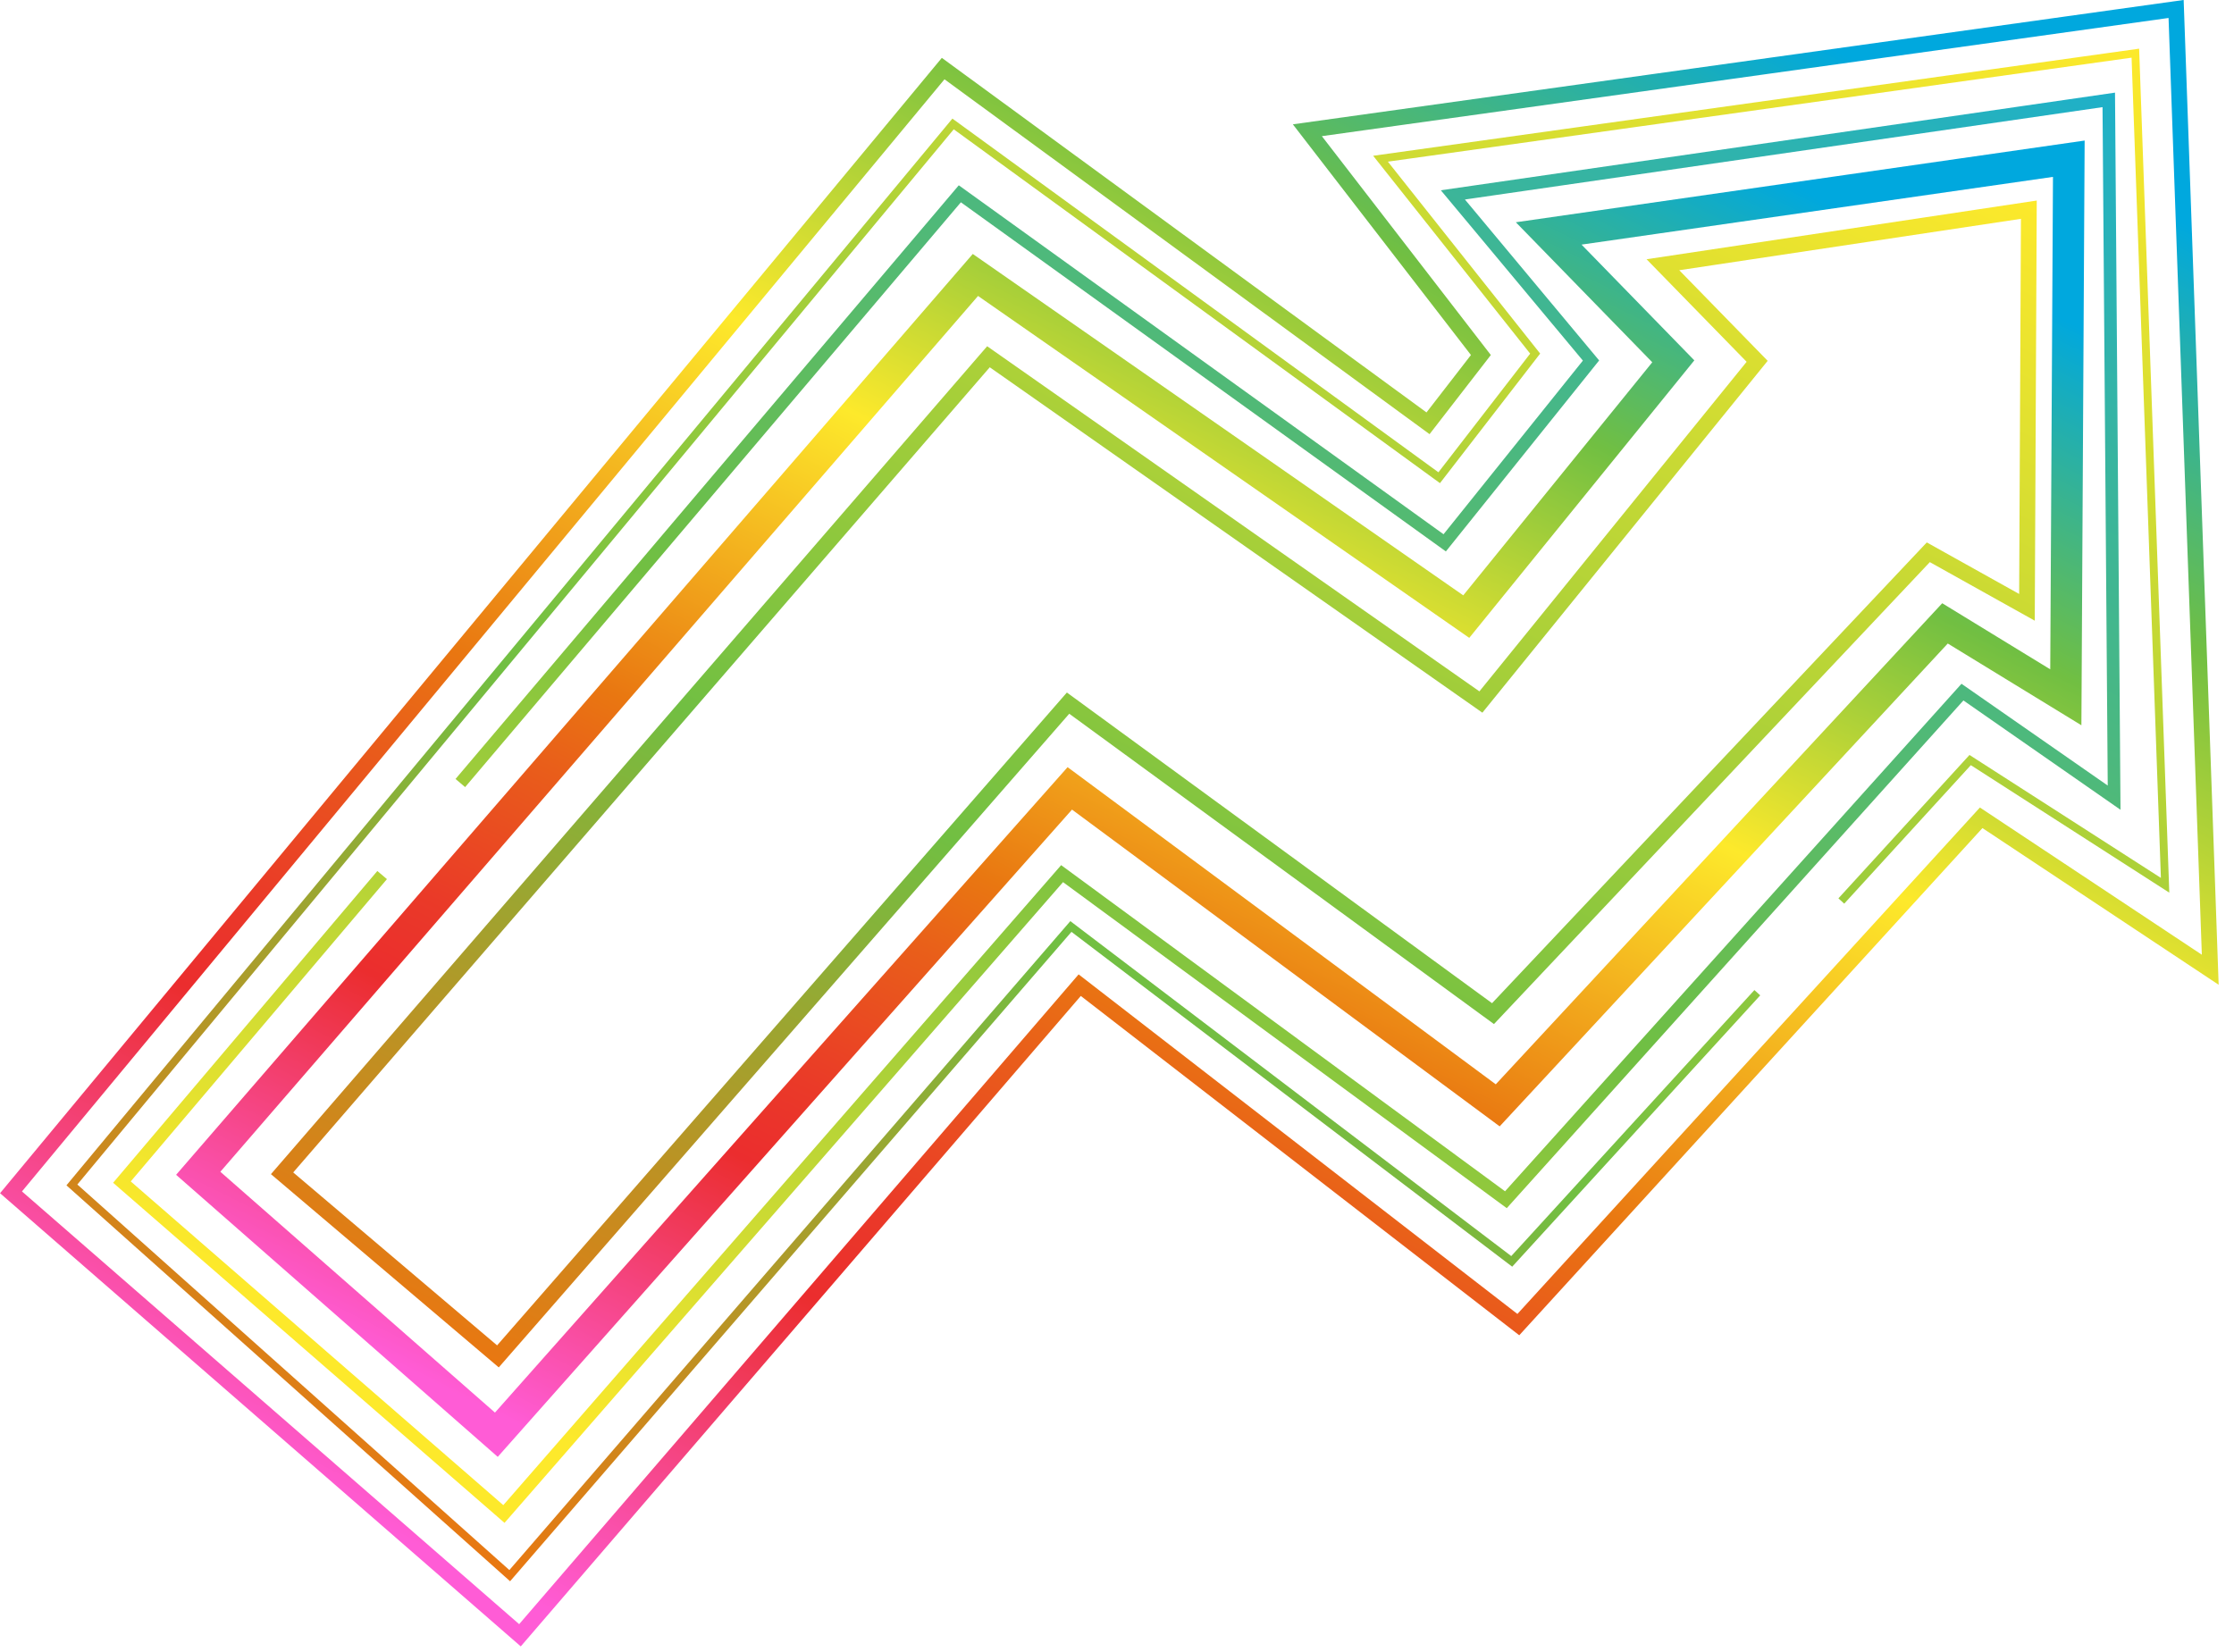
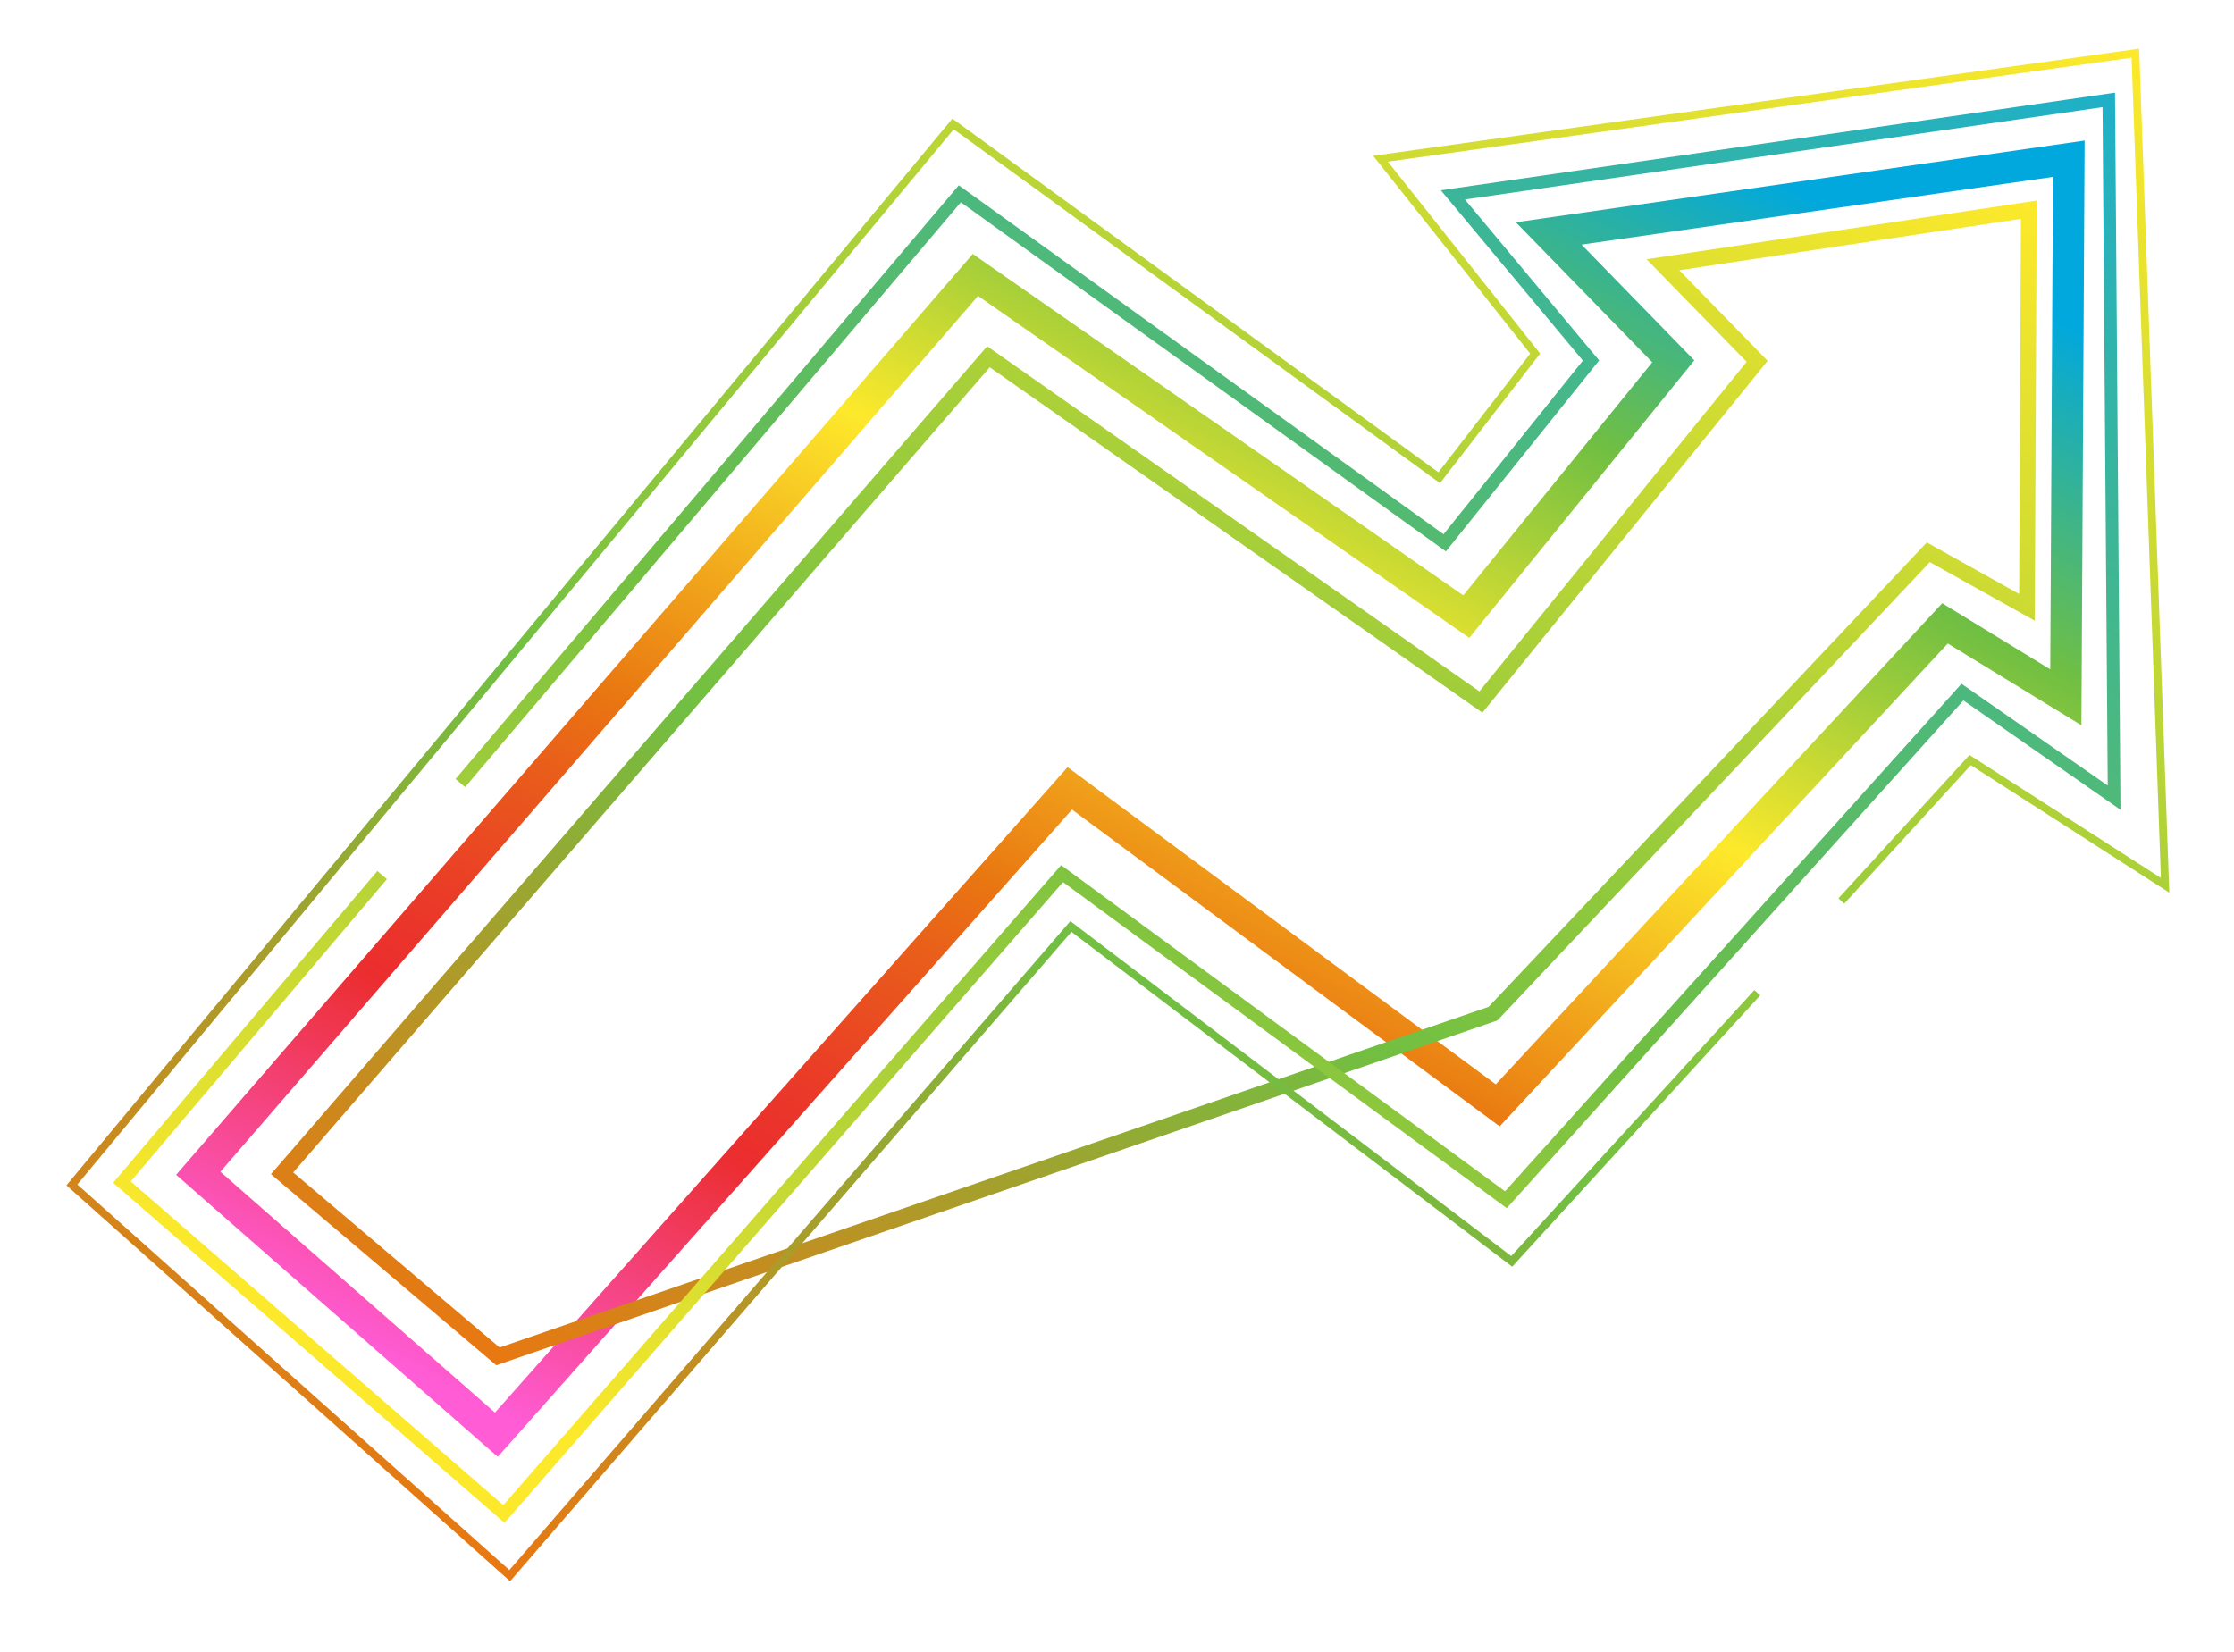
<svg xmlns="http://www.w3.org/2000/svg" width="142" height="105" viewBox="0 0 142 105" fill="none">
  <g clip-path="url(#clip0_1_117)">
    <path d="M123.63 39.63L95.2 70.27L68 50.12L31.55 91.21L12.6 74.59L62 17.48L93.2 39.2L106.36 22.97L98.44 14.84L131.5 10.09L131.31 44.33L123.63 39.63Z" stroke="url(#paint0_linear_1_117)" stroke-width="2" stroke-miterlimit="10" />
-     <path d="M122.57 35.11L94.9 64.44L67.89 44.7L31.65 86.23L17.93 74.59L62.83 22.68L94.13 44.63L111.69 22.97L105.7 16.83L128.96 13.33L128.84 38.61L122.57 35.11Z" stroke="url(#paint1_linear_1_117)" stroke-miterlimit="10" />
+     <path d="M122.57 35.11L94.9 64.44L31.65 86.23L17.93 74.59L62.83 22.68L94.13 44.63L111.69 22.97L105.7 16.83L128.96 13.33L128.84 38.61L122.57 35.11Z" stroke="url(#paint1_linear_1_117)" stroke-miterlimit="10" />
    <path d="M29.26 49.78L61.01 12.32L91.83 34.51L101.13 22.92L92.35 12.39L134.04 6.35L134.38 50.71L124.74 44L95.72 76.27L67.51 55.54L32.03 96.25L7.75 75.15L24.29 55.63" stroke="url(#paint2_linear_1_117)" stroke-width="0.8" stroke-miterlimit="10" />
    <path d="M111.7 63.11L96.09 80.19L68.07 58.9L32.4 100.17L4.57 75.33L60.58 7.88L91.48 30.37L97.58 22.48L87.75 10.09L135.73 3.38L137.62 56.28L125.23 48.32L117.04 57.28" stroke="url(#paint3_linear_1_117)" stroke-width="0.5" stroke-miterlimit="10" />
-     <path d="M125.93 51.99L96.51 84.21L68.63 62.63L33.05 103.96L0.7 75.8L59.95 4.36L90.77 26.91L94.13 22.57L83.1 8.28L138.32 0.57L140.49 61.65L125.93 51.99Z" stroke="url(#paint4_linear_1_117)" stroke-miterlimit="10" />
  </g>
  <defs>
    <linearGradient id="paint0_linear_1_117" x1="104.24" y1="-5.09" x2="51" y2="102.22" gradientUnits="userSpaceOnUse">
      <stop offset="0.09" stop-color="#00A8DE" />
      <stop offset="0.26" stop-color="#71BF42" />
      <stop offset="0.42" stop-color="#FDE92B" />
      <stop offset="0.61" stop-color="#E97711" />
      <stop offset="0.66" stop-color="#E95E1A" />
      <stop offset="0.75" stop-color="#EA3A28" />
      <stop offset="0.8" stop-color="#EB2D2E" />
      <stop offset="0.98" stop-color="#FF5CD6" />
    </linearGradient>
    <linearGradient id="paint1_linear_1_117" x1="102.01" y1="-0.87" x2="53.17" y2="97.58" gradientUnits="userSpaceOnUse">
      <stop stop-color="#FDE92B" />
      <stop offset="0.61" stop-color="#71BF42" />
      <stop offset="1" stop-color="#E97711" />
    </linearGradient>
    <linearGradient id="paint2_linear_1_117" x1="106.38" y1="-8.02" x2="49.97" y2="105.7" gradientUnits="userSpaceOnUse">
      <stop stop-color="#1EB0C9" />
      <stop offset="0.54" stop-color="#71BF42" />
      <stop offset="0.95" stop-color="#FDE92B" />
    </linearGradient>
    <linearGradient id="paint3_linear_1_117" x1="108.94" y1="-10.31" x2="49.7" y2="109.1" gradientUnits="userSpaceOnUse">
      <stop stop-color="#FDE92B" />
      <stop offset="0.61" stop-color="#71BF42" />
      <stop offset="1" stop-color="#E97711" />
    </linearGradient>
    <linearGradient id="paint4_linear_1_117" x1="111.56" y1="-13.51" x2="49.02" y2="112.56" gradientUnits="userSpaceOnUse">
      <stop offset="0.09" stop-color="#00A8DE" />
      <stop offset="0.26" stop-color="#71BF42" />
      <stop offset="0.42" stop-color="#FDE92B" />
      <stop offset="0.61" stop-color="#E97711" />
      <stop offset="0.66" stop-color="#E95E1A" />
      <stop offset="0.75" stop-color="#EA3A28" />
      <stop offset="0.8" stop-color="#EB2D2E" />
      <stop offset="0.98" stop-color="#FF5CD6" />
    </linearGradient>
    <clipPath id="clip0_1_117">
      <rect width="141.03" height="104.66" fill="white" />
    </clipPath>
  </defs>
</svg>